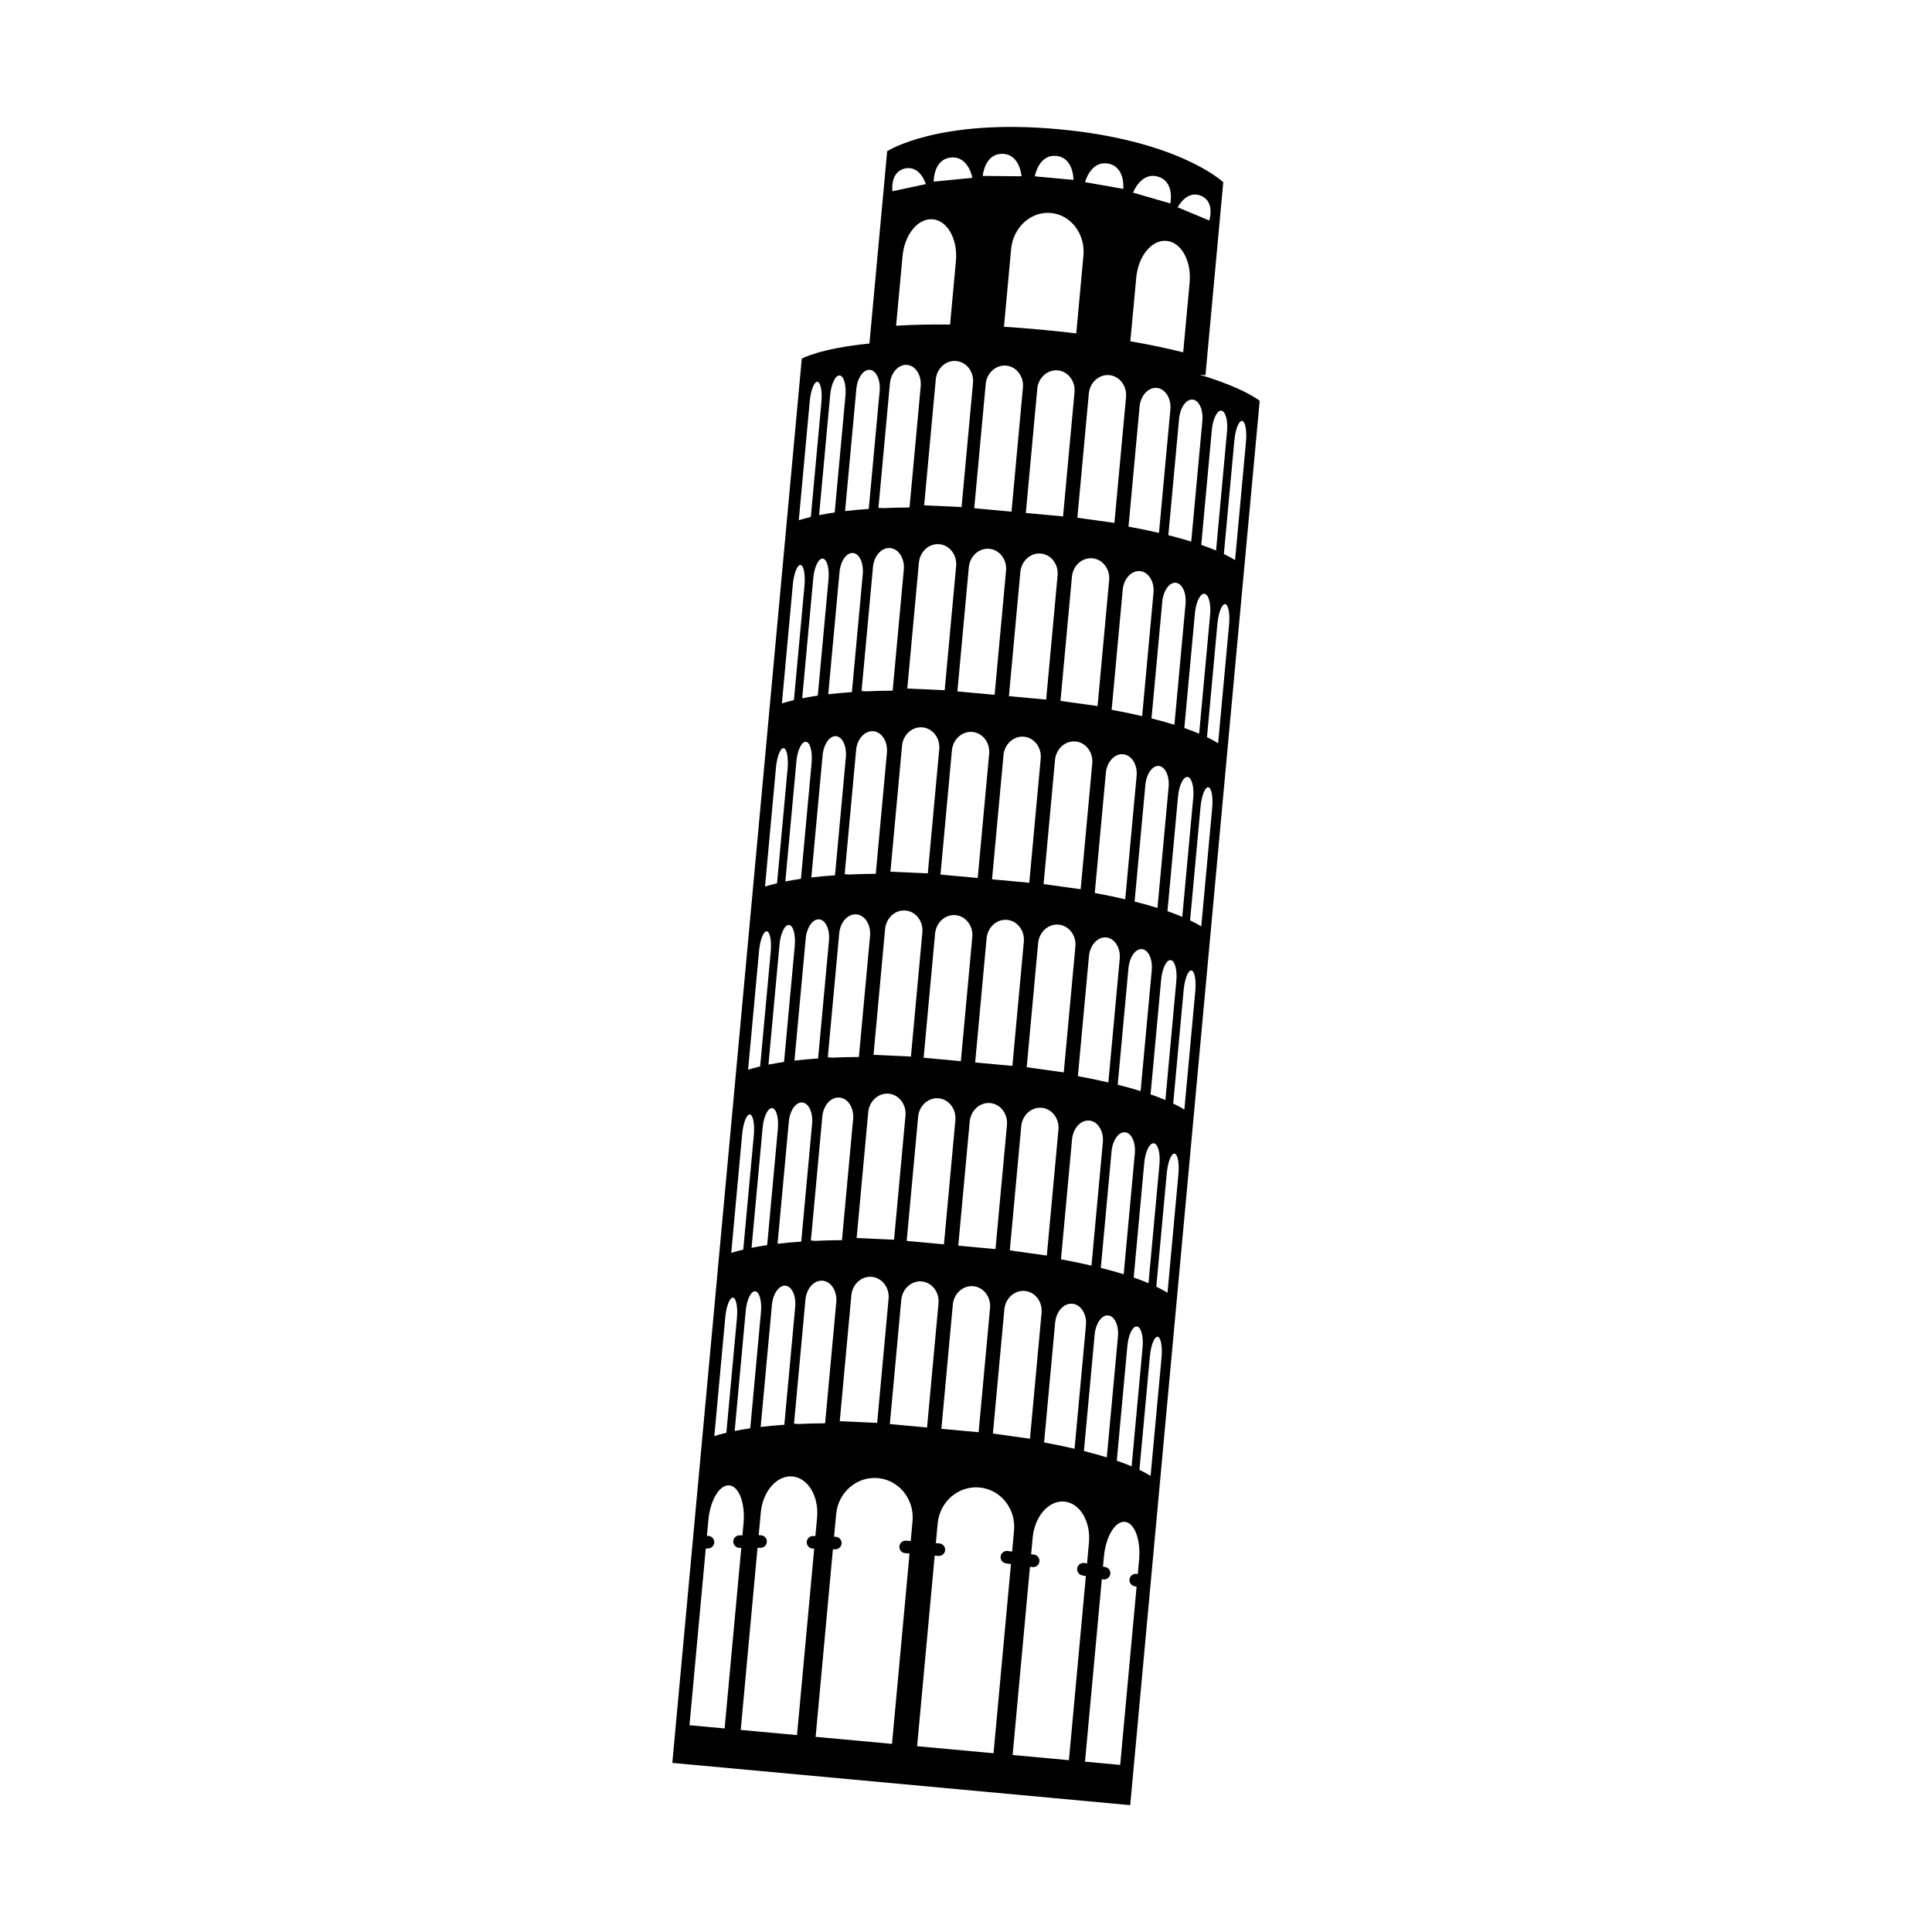
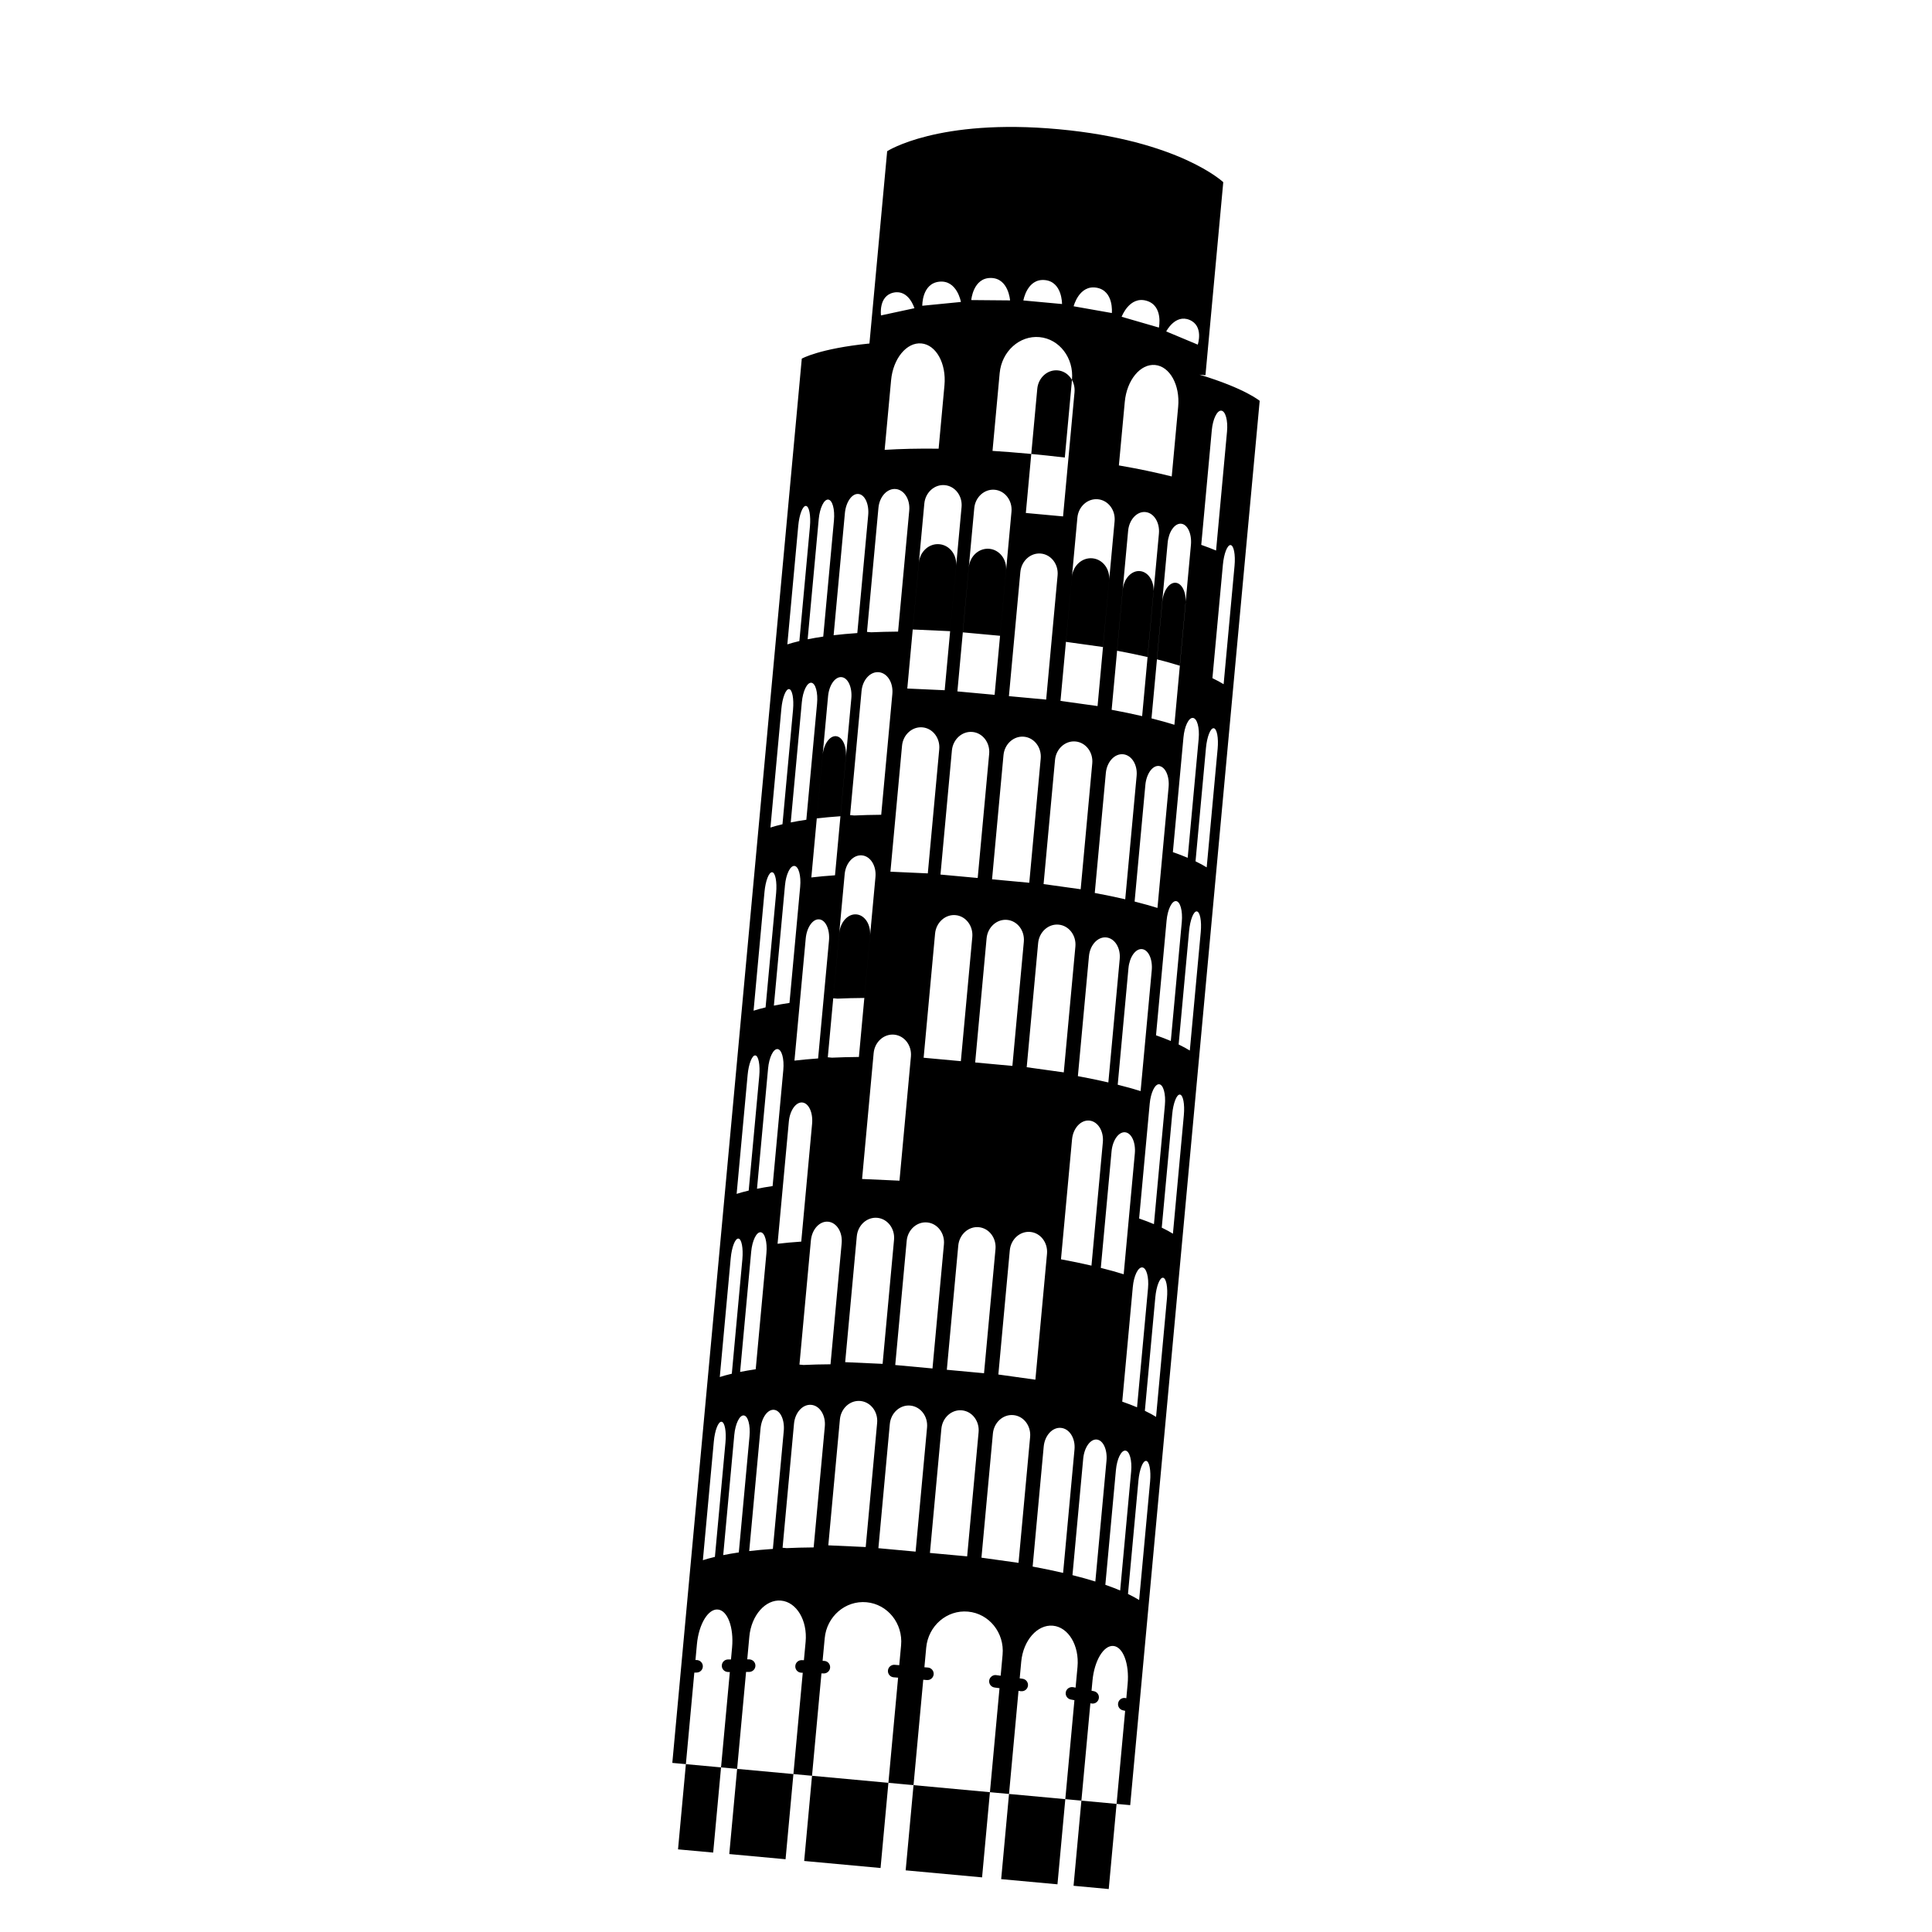
<svg xmlns="http://www.w3.org/2000/svg" fill="#000000" width="800px" height="800px" version="1.1" viewBox="144 144 512 512">
-   <path d="m477.83 250.23s-3.84-3.289-15.941-6.941l1.57 0.145 4.719-51.152s-11.621-11.082-43.621-14.035c-31.992-2.953-45.449 5.824-45.449 5.824l-4.699 50.961c-13.32 1.352-17.93 4.012-17.93 4.012l-4.473 48.543-4.68 50.77h0.004l-4.273 46.309-4.68 50.77-4.481 48.543h0.004l-4.481 48.543-7.25 78.664s12.688 1.168 60.672 5.594c47.984 4.43 60.672 5.602 60.672 5.602l7.285-79.055 4.438-48.148 13.418-145.63 4.684-50.77zm-10.18 2.598c1.113 0.102 1.797 2.578 1.523 5.531l-2.902 31.535c-1.145-0.48-2.438-0.984-3.926-1.5l2.797-30.406c0.273-2.945 1.395-5.258 2.508-5.16zm-37.262 126.83-9.828-1.371 3.031-32.898c0.277-2.953 2.707-5.144 5.43-4.891 2.719 0.25 4.715 2.852 4.438 5.805zm6.762 12.766c2.254 0.211 3.863 2.766 3.586 5.723l-3.012 32.711c-2.43-0.57-5.113-1.125-8.074-1.672l2.934-31.785c0.266-2.957 2.316-5.184 4.566-4.977zm-12.605-3.387c2.727 0.25 4.715 2.848 4.445 5.801l-3.078 33.352-9.824-1.367 3.031-32.898c0.277-2.953 2.707-5.137 5.426-4.887zm3.559 56.895c0.273-2.949 2.316-5.176 4.578-4.969 2.246 0.207 3.856 2.766 3.586 5.723l-3.016 32.715c-2.438-0.57-5.113-1.129-8.082-1.676zm10.469 3.195c0.273-2.953 1.875-5.219 3.578-5.062 1.703 0.152 2.863 2.676 2.59 5.629l-2.953 31.996c-1.793-0.559-3.805-1.125-6.062-1.688zm1.633-17.668 2.848-30.875c0.273-2.953 1.867-5.219 3.578-5.062 1.703 0.156 2.863 2.676 2.594 5.629l-2.953 31.996c-1.793-0.555-3.805-1.125-6.066-1.688zm4.477-48.543 2.848-30.867c0.266-2.953 1.867-5.219 3.57-5.062s2.863 2.68 2.59 5.633l-2.949 31.992c-1.793-0.555-3.805-1.129-6.059-1.695zm4.477-48.543 2.852-30.875c0.266-2.953 1.867-5.219 3.578-5.059 1.703 0.156 2.863 2.676 2.59 5.629l-2.949 32.004c-1.805-0.559-3.812-1.129-6.07-1.699zm-2.481-0.594c-2.438-0.57-5.113-1.129-8.082-1.676l2.934-31.789c0.273-2.953 2.324-5.176 4.574-4.969 2.254 0.207 3.859 2.769 3.586 5.723zm-5.047 10.105c2.254 0.211 3.859 2.769 3.586 5.723l-3.019 32.711c-2.434-0.562-5.113-1.129-8.074-1.676l2.934-31.785c0.27-2.957 2.32-5.18 4.574-4.973zm-6.766-12.77-9.824-1.371 3.031-32.898c0.273-2.953 2.699-5.141 5.426-4.891 2.719 0.25 4.711 2.848 4.438 5.805zm-9.145-50.262-9.863-0.91 3.031-32.898c0.273-2.953 2.699-5.141 5.43-4.891 2.719 0.25 4.711 2.852 4.438 5.805zm-5.887 9.844c2.727 0.25 4.715 2.848 4.438 5.801l-3.027 32.898-9.871-0.91 3.031-32.895c0.277-2.957 2.711-5.144 5.43-4.894zm-4.473 48.539c2.727 0.25 4.711 2.848 4.438 5.805l-3.031 32.898-9.863-0.914 3.031-32.895c0.273-2.957 2.699-5.148 5.426-4.894zm-0.035 54.34-3.031 32.898-9.863-0.91 3.027-32.898c0.277-2.953 2.707-5.141 5.426-4.891 2.731 0.25 4.715 2.848 4.441 5.801zm-7.742-65.438-9.863-0.91 3.027-32.898c0.277-2.953 2.699-5.141 5.43-4.891 2.727 0.25 4.715 2.852 4.438 5.805zm-5.887 9.836c2.727 0.246 4.715 2.848 4.445 5.801l-3.039 32.898-9.863-0.906 3.027-32.898c0.277-2.953 2.707-5.141 5.43-4.894zm-0.027 54.348-3.031 32.898-9.863-0.91 3.031-32.898c0.273-2.949 2.707-5.144 5.43-4.891 2.715 0.25 4.699 2.848 4.434 5.801zm-7.316-65.406-9.91-0.449 3.074-33.355c0.273-2.953 2.711-5.144 5.43-4.891 2.727 0.25 4.711 2.852 4.438 5.805zm-5.887 9.84c2.731 0.25 4.715 2.848 4.445 5.801l-3.031 32.898-9.906-0.449 3.074-33.363c0.266-2.945 2.699-5.137 5.418-4.887zm-33.926 88.32 2.988-32.375c0.273-2.953 1.875-5.215 3.57-5.062 1.707 0.156 2.867 2.68 2.594 5.629l-2.883 31.23c-2.305 0.16-4.391 0.355-6.269 0.578zm4.676 16.73-2.875 31.234c-2.309 0.156-4.398 0.348-6.277 0.574l2.988-32.379c0.262-2.953 1.867-5.219 3.57-5.062 1.703 0.16 2.867 2.684 2.594 5.633zm-0.203-65.27 2.988-32.375c0.273-2.953 1.875-5.219 3.57-5.062 1.703 0.156 2.867 2.68 2.59 5.633l-2.875 31.23c-2.305 0.156-4.387 0.348-6.273 0.574zm7.398 14.758c0.273-2.953 2.316-5.18 4.566-4.969 2.258 0.207 3.863 2.769 3.594 5.719l-2.953 32.062c-2.57 0.023-4.938 0.086-7.144 0.188l-1.098-0.105zm2.535-15.539-1.094-0.102 3.031-32.898c0.273-2.953 2.324-5.176 4.578-4.969 2.254 0.207 3.856 2.769 3.582 5.723l-2.953 32.062c-2.566 0.012-4.941 0.086-7.144 0.184zm9.617 14.434c0.273-2.953 2.707-5.141 5.43-4.891 2.727 0.25 4.711 2.848 4.445 5.801l-3.031 32.898-9.91-0.449zm2.004-63.16c-2.562 0.02-4.938 0.086-7.144 0.188l-1.098-0.102 3.031-32.898c0.273-2.953 2.316-5.18 4.57-4.973 2.254 0.211 3.859 2.769 3.594 5.723zm-10.801 0.387c-2.309 0.156-4.394 0.359-6.273 0.574l2.988-32.375c0.273-2.953 1.867-5.219 3.57-5.062s2.863 2.68 2.594 5.633zm-6.203-29.844-2.84 30.777c-1.543 0.223-2.906 0.465-4.133 0.711l2.938-31.855c0.273-2.953 1.395-5.266 2.508-5.164 1.121 0.105 1.805 2.582 1.527 5.531zm-5.996 43.016c1.113 0.102 1.793 2.578 1.523 5.531l-2.832 30.773c-1.543 0.23-2.906 0.465-4.137 0.711l2.941-31.855c0.27-2.957 1.391-5.262 2.504-5.16zm-4.473 48.535c1.113 0.102 1.797 2.578 1.527 5.531l-2.836 30.773c-1.543 0.227-2.91 0.465-4.137 0.711l2.934-31.855c0.27-2.949 1.398-5.262 2.512-5.16zm-4.473 48.543c1.113 0.105 1.789 2.578 1.523 5.531l-2.836 30.773c-1.543 0.227-2.906 0.469-4.137 0.711l2.938-31.855c0.273-2.953 1.398-5.262 2.512-5.16zm-4.481 48.543c1.113 0.105 1.793 2.578 1.523 5.527l-2.836 30.777c-1.547 0.227-2.91 0.465-4.133 0.715l2.934-31.859c0.273-2.957 1.402-5.269 2.512-5.16zm4.43 3.57c0.273-2.953 1.879-5.219 3.578-5.059 1.703 0.156 2.867 2.68 2.59 5.633l-2.883 31.23c-2.309 0.152-4.387 0.352-6.273 0.574zm8.887-1.406c0.277-2.953 2.316-5.176 4.57-4.969 2.258 0.207 3.863 2.769 3.594 5.719l-2.957 32.062c-2.562 0.02-4.934 0.086-7.144 0.188l-1.094-0.098zm2.535-15.535-1.094-0.102 3.031-32.895c0.273-2.957 2.316-5.18 4.57-4.973 2.258 0.211 3.863 2.769 3.586 5.723l-2.953 32.062c-2.562 0.012-4.93 0.082-7.141 0.184zm9.625 14.434c0.273-2.953 2.699-5.144 5.422-4.891 2.731 0.258 4.719 2.852 4.445 5.805l-3.027 32.898-9.914-0.449zm1.398-15.18 3.078-33.355c0.273-2.957 2.699-5.144 5.422-4.898 2.727 0.25 4.715 2.856 4.449 5.805l-3.031 32.898zm11.828 16.398c0.273-2.953 2.707-5.148 5.43-4.891 2.727 0.258 4.715 2.848 4.438 5.805l-3.031 32.898-9.863-0.91zm1.441-15.641 3.031-32.898c0.266-2.949 2.699-5.141 5.426-4.887 2.719 0.246 4.715 2.848 4.445 5.801l-3.031 32.898zm12.223 16.895c0.273-2.949 2.707-5.141 5.426-4.887 2.727 0.25 4.715 2.852 4.438 5.801l-3.031 32.898-9.863-0.906zm1.445-15.633 3.031-32.898c0.273-2.953 2.707-5.144 5.43-4.891 2.719 0.25 4.707 2.852 4.438 5.805l-3.039 32.898zm12.211 16.898c0.273-2.949 2.707-5.144 5.426-4.887 2.727 0.246 4.711 2.84 4.438 5.793l-3.074 33.363-9.824-1.375zm1.445-15.645 3.031-32.898c0.273-2.949 2.699-5.141 5.422-4.887 2.731 0.25 4.711 2.852 4.438 5.805l-3.078 33.352zm12.02 19.105c0.273-2.953 2.324-5.176 4.574-4.961 2.254 0.203 3.859 2.766 3.586 5.719l-3.019 32.711c-2.434-0.57-5.113-1.129-8.074-1.676zm10.469 3.191c0.273-2.953 1.875-5.219 3.578-5.062s2.863 2.676 2.59 5.629l-2.953 31.996c-1.793-0.555-3.805-1.125-6.062-1.688zm8.668 3.031c0.273-2.953 1.395-5.262 2.508-5.16 1.113 0.102 1.793 2.578 1.527 5.531l-2.91 31.535c-1.137-0.48-2.438-0.984-3.926-1.5zm1.676-18.137 2.801-30.406c0.273-2.953 1.395-5.262 2.508-5.164 1.109 0.105 1.793 2.578 1.523 5.531l-2.91 31.539c-1.137-0.48-2.434-0.984-3.922-1.5zm4.473-48.539 2.805-30.406c0.266-2.953 1.395-5.266 2.508-5.164 1.109 0.102 1.793 2.578 1.516 5.535l-2.902 31.535c-1.141-0.477-2.434-0.984-3.926-1.5zm4.477-48.543 2.801-30.406c0.273-2.953 1.395-5.262 2.508-5.16 1.109 0.102 1.793 2.578 1.523 5.531l-2.91 31.539c-1.141-0.484-2.434-0.984-3.922-1.504zm4.469-48.543 2.805-30.41c0.273-2.949 1.391-5.262 2.504-5.16 1.109 0.105 1.797 2.578 1.527 5.531l-2.91 31.539c-1.133-0.48-2.434-0.98-3.926-1.5zm4.781-81.398-2.953 31.996c-1.789-0.559-3.805-1.129-6.062-1.699l2.848-30.867c0.273-2.953 1.867-5.219 3.578-5.062 1.703 0.156 2.863 2.68 2.59 5.633zm-0.359-59.645c3.824 1.598 2.176 6.551 2.176 6.551l-8.359-3.496c-0.004-0.004 2.363-4.66 6.184-3.055zm-11.414-5.078c4.519 1.309 3.289 7.109 3.289 7.109l-9.875-2.863c0.004 0 2.066-5.555 6.586-4.246zm-5.754 26.797c0.527-5.758 4.125-10.137 8.031-9.773 3.914 0.363 6.648 5.32 6.117 11.078l-1.703 18.461c-3.981-1.004-8.621-1.996-14.008-2.926zm0.887 34.168c0.273-2.953 2.324-5.18 4.578-4.969 2.242 0.207 3.856 2.769 3.582 5.719l-3.019 32.707c-2.434-0.562-5.109-1.125-8.074-1.672zm-6.668 30.801-9.82-1.371 3.039-32.898c0.266-2.957 2.699-5.141 5.426-4.891 2.719 0.25 4.707 2.848 4.438 5.805zm-1.684-95.223c4.629 0.82 4.035 6.711 4.035 6.711l-10.125-1.789c0 0.004 1.449-5.738 6.09-4.922zm-13.746-2.027c4.68 0.434 4.578 6.352 4.578 6.352l-10.242-0.945c0.004 0.004 0.977-5.84 5.664-5.406zm-1.395 15.121c5.289 0.488 9.145 5.551 8.613 11.309l-1.898 20.605c-3.027-0.359-6.203-0.699-9.566-1.012-3.371-0.312-6.555-0.555-9.594-0.75l1.895-20.605c0.535-5.758 5.262-10.031 10.551-9.547zm-12.887-15.676c4.699 0.039 5.094 5.949 5.094 5.949l-10.289-0.09s0.488-5.902 5.195-5.859zm-4.398 61.02c0.266-2.953 2.699-5.144 5.422-4.891 2.719 0.246 4.715 2.852 4.445 5.801l-3.031 32.898-9.875-0.91zm-6.394 32.586-9.914-0.449 3.074-33.363c0.277-2.953 2.699-5.141 5.426-4.887 2.731 0.25 4.715 2.848 4.445 5.801zm-2.84-92.621c4.68-0.465 5.699 5.375 5.699 5.375l-10.238 1.008c0.004 0-0.141-5.926 4.539-6.383zm1.34 27.445-1.547 16.816c-5.457-0.07-10.203 0.051-14.305 0.309l1.703-18.43c0.523-5.758 4.121-10.137 8.031-9.773 3.91 0.359 6.644 5.32 6.117 11.078zm-13.492-24.547c4.051-0.875 5.527 4.137 5.527 4.137l-8.855 1.906s-0.719-5.168 3.328-6.043zm-4.004 57.02c0.273-2.953 2.324-5.176 4.578-4.969s3.859 2.769 3.582 5.723l-2.957 32.062c-2.559 0.02-4.934 0.086-7.141 0.18l-1.098-0.102zm-5.312-3.656c1.703 0.156 2.867 2.676 2.594 5.629l-2.883 31.23c-2.309 0.156-4.394 0.352-6.277 0.574l2.988-32.375c0.281-2.949 1.875-5.223 3.578-5.059zm-8.004 1.484c1.117 0.105 1.797 2.578 1.523 5.531l-2.836 30.777c-1.535 0.227-2.902 0.469-4.133 0.711l2.938-31.855c0.277-2.957 1.398-5.266 2.508-5.164zm-7.93 6.887c0.277-2.953 1.188-5.281 2.031-5.203 0.855 0.074 1.324 2.535 1.055 5.488l-2.797 30.324c-1.273 0.301-2.324 0.605-3.188 0.875zm-4.481 48.543c0.273-2.953 1.188-5.285 2.035-5.203 0.855 0.082 1.32 2.539 1.055 5.488l-2.797 30.324c-1.27 0.301-2.328 0.598-3.188 0.875zm-4.473 48.535c0.273-2.953 1.18-5.281 2.031-5.203 0.852 0.082 1.32 2.539 1.055 5.488l-2.797 30.324c-1.27 0.301-2.328 0.605-3.184 0.875zm-4.473 48.543c0.266-2.953 1.184-5.281 2.035-5.203 0.852 0.082 1.32 2.539 1.047 5.492l-2.797 30.324c-1.273 0.301-2.328 0.598-3.195 0.875zm-4.477 48.539c0.273-2.953 1.18-5.281 2.031-5.203 0.855 0.074 1.32 2.535 1.055 5.488l-2.797 30.324c-1.27 0.301-2.324 0.598-3.188 0.875zm-4.477 48.539c0.273-2.949 1.184-5.281 2.035-5.203 0.852 0.086 1.324 2.539 1.047 5.488l-2.797 30.328c-1.273 0.301-2.328 0.605-3.188 0.875zm-9.488 108.12 4.316-46.836 0.645-0.02c0.918-0.02 1.641-0.785 1.613-1.699-0.02-0.922-0.785-1.629-1.703-1.621l-0.25 0.004 0.383-4.172c0.492-5.332 2.977-9.453 5.551-9.215 2.574 0.23 4.262 4.746 3.769 10.07l-0.289 3.16c-0.262 0.004-0.535 0.004-0.785 0.004-0.918 0.004-1.656 0.75-1.648 1.672 0.004 0.863 0.664 1.562 1.508 1.641 0.055 0.004 0.109 0.004 0.168 0.012 0.152 0 0.301-0.004 0.453 0l-4.414 47.852zm32.582-46.82c0.035 0.004 0.074 0.004 0.105 0.004 0.125 0.004 0.246 0.012 0.367 0.016l-4.555 49.418-14.918-1.375 4.449-48.262c0.273-0.004 0.535 0 0.812 0 0.922-0.004 1.664-0.746 1.668-1.664 0-0.922-0.734-1.648-1.656-1.664-0.176-0.004-0.336-0.004-0.508-0.004l0.551-6.027c0.523-5.652 4.289-9.922 8.402-9.543 4.121 0.371 7.039 5.266 6.516 10.914l-0.453 4.883c-0.188-0.012-0.387-0.016-0.578-0.02-0.918-0.023-1.684 0.695-1.707 1.617-0.027 0.887 0.633 1.633 1.504 1.707zm26.043-1.988c-0.398-0.031-0.816-0.07-1.219-0.102-0.918-0.066-1.715 0.621-1.777 1.535-0.066 0.91 0.605 1.691 1.5 1.777h0.031c0.379 0.031 0.781 0.066 1.16 0.098l-4.648 50.441-20.242-1.863 4.578-49.715c0.203 0.012 0.379 0.012 0.578 0.016 0.91 0.035 1.688-0.68 1.723-1.598 0.031-0.918-0.676-1.707-1.602-1.723-0.137-0.004-0.262-0.004-0.395-0.016l0.559-5.984c0.527-5.789 5.496-10.062 11.082-9.547 5.594 0.516 9.691 5.621 9.16 11.41zm25.27 5.918c0.434 0.059 0.871 0.125 1.301 0.18l-4.621 50.133-20.25-1.863 4.66-50.512c0.316 0.031 0.629 0.051 0.957 0.082 0.91 0.082 1.719-0.59 1.805-1.508 0.074-0.906-0.59-1.723-1.508-1.805h-0.004c-0.316-0.031-0.625-0.051-0.945-0.074l0.48-5.203c0.535-5.785 5.492-10.062 11.09-9.543 5.586 0.516 9.688 5.621 9.152 11.41l-0.508 5.578c-0.398-0.055-0.785-0.109-1.18-0.16-0.82-0.145-1.75 0.52-1.863 1.43-0.117 0.902 0.523 1.738 1.434 1.855zm1.742 50.781 4.594-49.898c0.207 0.031 0.406 0.055 0.609 0.09 0.031 0 0.059 0.004 0.098 0.004 0.871 0.082 1.664-0.527 1.793-1.41 0.137-0.902-0.492-1.75-1.402-1.883-0.266-0.039-0.523-0.074-0.785-0.109l0.406-4.41c0.52-5.656 4.281-9.926 8.398-9.547 4.117 0.379 7.031 5.269 6.516 10.918l-0.508 5.496c-0.215-0.039-0.438-0.086-0.66-0.125-0.891-0.152-1.77 0.43-1.934 1.328-0.172 0.898 0.422 1.773 1.324 1.941 0.316 0.059 0.645 0.133 0.961 0.188l-4.492 48.789zm33.512-51.707-0.348 3.769-0.16-0.035c-0.898-0.215-1.785 0.352-1.996 1.246-0.207 0.898 0.352 1.789 1.246 1.988l0.598 0.141-4.348 47.223-9.324-0.863 4.457-48.367c0.09 0.02 0.188 0.035 0.273 0.055 0.059 0.012 0.121 0.02 0.18 0.02 0.832 0.082 1.605-0.484 1.777-1.324 0.188-0.898-0.398-1.777-1.293-1.953-0.211-0.039-0.418-0.082-0.629-0.125l0.246-2.644c0.488-5.332 2.977-9.453 5.551-9.219 2.57 0.238 4.258 4.758 3.769 10.09zm5.953-53.648-2.902 31.387c-0.75-0.469-1.727-1.012-2.957-1.605l2.769-30.062c0.273-2.953 1.18-5.281 2.035-5.203 0.852 0.082 1.328 2.535 1.055 5.484zm4.469-48.539-2.887 31.387c-0.754-0.473-1.738-1.02-2.969-1.605l2.769-30.062c0.273-2.953 1.184-5.281 2.035-5.203 0.855 0.078 1.328 2.531 1.051 5.484zm4.473-48.539-2.891 31.387c-0.754-0.473-1.734-1.023-2.961-1.605l2.769-30.066c0.273-2.953 1.184-5.281 2.035-5.199 0.855 0.074 1.324 2.531 1.047 5.484zm4.481-48.543-2.898 31.387c-0.754-0.469-1.734-1.012-2.961-1.605l2.769-30.062c0.277-2.953 1.184-5.281 2.039-5.203 0.855 0.082 1.324 2.535 1.051 5.484zm4.473-48.539-2.898 31.387c-0.754-0.473-1.727-1.02-2.957-1.605l2.766-30.066c0.277-2.949 1.188-5.281 2.047-5.203 0.848 0.078 1.32 2.539 1.043 5.488zm-1.379-18.758 2.777-30.066c0.273-2.953 1.188-5.285 2.039-5.203 0.848 0.082 1.32 2.539 1.047 5.488l-2.891 31.387c-0.762-0.473-1.742-1.016-2.973-1.605z" />
+   <path d="m477.83 250.23s-3.84-3.289-15.941-6.941l1.57 0.145 4.719-51.152s-11.621-11.082-43.621-14.035c-31.992-2.953-45.449 5.824-45.449 5.824l-4.699 50.961c-13.32 1.352-17.93 4.012-17.93 4.012l-4.473 48.543-4.68 50.77h0.004l-4.273 46.309-4.68 50.77-4.481 48.543h0.004l-4.481 48.543-7.25 78.664s12.688 1.168 60.672 5.594c47.984 4.43 60.672 5.602 60.672 5.602l7.285-79.055 4.438-48.148 13.418-145.63 4.684-50.77zm-10.18 2.598c1.113 0.102 1.797 2.578 1.523 5.531l-2.902 31.535c-1.145-0.48-2.438-0.984-3.926-1.5l2.797-30.406c0.273-2.945 1.395-5.258 2.508-5.16zm-37.262 126.83-9.828-1.371 3.031-32.898c0.277-2.953 2.707-5.144 5.43-4.891 2.719 0.25 4.715 2.852 4.438 5.805zm6.762 12.766c2.254 0.211 3.863 2.766 3.586 5.723l-3.012 32.711c-2.43-0.57-5.113-1.125-8.074-1.672l2.934-31.785c0.266-2.957 2.316-5.184 4.566-4.977zm-12.605-3.387c2.727 0.25 4.715 2.848 4.445 5.801l-3.078 33.352-9.824-1.367 3.031-32.898c0.277-2.953 2.707-5.137 5.426-4.887zm3.559 56.895c0.273-2.949 2.316-5.176 4.578-4.969 2.246 0.207 3.856 2.766 3.586 5.723l-3.016 32.715c-2.438-0.57-5.113-1.129-8.082-1.676zm10.469 3.195c0.273-2.953 1.875-5.219 3.578-5.062 1.703 0.152 2.863 2.676 2.59 5.629l-2.953 31.996c-1.793-0.559-3.805-1.125-6.062-1.688zm1.633-17.668 2.848-30.875c0.273-2.953 1.867-5.219 3.578-5.062 1.703 0.156 2.863 2.676 2.594 5.629l-2.953 31.996c-1.793-0.555-3.805-1.125-6.066-1.688zm4.477-48.543 2.848-30.867c0.266-2.953 1.867-5.219 3.57-5.062s2.863 2.68 2.59 5.633l-2.949 31.992c-1.793-0.555-3.805-1.129-6.059-1.695zm4.477-48.543 2.852-30.875c0.266-2.953 1.867-5.219 3.578-5.059 1.703 0.156 2.863 2.676 2.59 5.629l-2.949 32.004c-1.805-0.559-3.812-1.129-6.07-1.699zm-2.481-0.594c-2.438-0.57-5.113-1.129-8.082-1.676l2.934-31.789c0.273-2.953 2.324-5.176 4.574-4.969 2.254 0.207 3.859 2.769 3.586 5.723zm-5.047 10.105c2.254 0.211 3.859 2.769 3.586 5.723l-3.019 32.711c-2.434-0.562-5.113-1.129-8.074-1.676l2.934-31.785c0.27-2.957 2.32-5.18 4.574-4.973zm-6.766-12.77-9.824-1.371 3.031-32.898c0.273-2.953 2.699-5.141 5.426-4.891 2.719 0.25 4.711 2.848 4.438 5.805zm-9.145-50.262-9.863-0.91 3.031-32.898c0.273-2.953 2.699-5.141 5.43-4.891 2.719 0.25 4.711 2.852 4.438 5.805zm-5.887 9.844c2.727 0.25 4.715 2.848 4.438 5.801l-3.027 32.898-9.871-0.91 3.031-32.895c0.277-2.957 2.711-5.144 5.43-4.894zm-4.473 48.539c2.727 0.25 4.711 2.848 4.438 5.805l-3.031 32.898-9.863-0.914 3.031-32.895c0.273-2.957 2.699-5.148 5.426-4.894zm-0.035 54.34-3.031 32.898-9.863-0.91 3.027-32.898c0.277-2.953 2.707-5.141 5.426-4.891 2.731 0.25 4.715 2.848 4.441 5.801zm-7.742-65.438-9.863-0.91 3.027-32.898c0.277-2.953 2.699-5.141 5.43-4.891 2.727 0.25 4.715 2.852 4.438 5.805zm-5.887 9.836c2.727 0.246 4.715 2.848 4.445 5.801l-3.039 32.898-9.863-0.906 3.027-32.898c0.277-2.953 2.707-5.141 5.43-4.894zm-0.027 54.348-3.031 32.898-9.863-0.91 3.031-32.898c0.273-2.949 2.707-5.144 5.43-4.891 2.715 0.25 4.699 2.848 4.434 5.801zm-7.316-65.406-9.91-0.449 3.074-33.355c0.273-2.953 2.711-5.144 5.43-4.891 2.727 0.25 4.711 2.852 4.438 5.805zm-5.887 9.84c2.731 0.25 4.715 2.848 4.445 5.801l-3.031 32.898-9.906-0.449 3.074-33.363c0.266-2.945 2.699-5.137 5.418-4.887zm-33.926 88.32 2.988-32.375c0.273-2.953 1.875-5.215 3.57-5.062 1.707 0.156 2.867 2.68 2.594 5.629l-2.883 31.23c-2.305 0.16-4.391 0.355-6.269 0.578zm4.676 16.73-2.875 31.234c-2.309 0.156-4.398 0.348-6.277 0.574l2.988-32.379c0.262-2.953 1.867-5.219 3.57-5.062 1.703 0.16 2.867 2.684 2.594 5.633zm-0.203-65.27 2.988-32.375c0.273-2.953 1.875-5.219 3.57-5.062 1.703 0.156 2.867 2.68 2.59 5.633l-2.875 31.23c-2.305 0.156-4.387 0.348-6.273 0.574zm7.398 14.758c0.273-2.953 2.316-5.18 4.566-4.969 2.258 0.207 3.863 2.769 3.594 5.719l-2.953 32.062c-2.57 0.023-4.938 0.086-7.144 0.188l-1.098-0.105m2.535-15.539-1.094-0.102 3.031-32.898c0.273-2.953 2.324-5.176 4.578-4.969 2.254 0.207 3.856 2.769 3.582 5.723l-2.953 32.062c-2.566 0.012-4.941 0.086-7.144 0.184zm9.617 14.434c0.273-2.953 2.707-5.141 5.43-4.891 2.727 0.25 4.711 2.848 4.445 5.801l-3.031 32.898-9.91-0.449zm2.004-63.16c-2.562 0.02-4.938 0.086-7.144 0.188l-1.098-0.102 3.031-32.898c0.273-2.953 2.316-5.18 4.57-4.973 2.254 0.211 3.859 2.769 3.594 5.723zm-10.801 0.387c-2.309 0.156-4.394 0.359-6.273 0.574l2.988-32.375c0.273-2.953 1.867-5.219 3.57-5.062s2.863 2.68 2.594 5.633zm-6.203-29.844-2.84 30.777c-1.543 0.223-2.906 0.465-4.133 0.711l2.938-31.855c0.273-2.953 1.395-5.266 2.508-5.164 1.121 0.105 1.805 2.582 1.527 5.531zm-5.996 43.016c1.113 0.102 1.793 2.578 1.523 5.531l-2.832 30.773c-1.543 0.23-2.906 0.465-4.137 0.711l2.941-31.855c0.27-2.957 1.391-5.262 2.504-5.16zm-4.473 48.535c1.113 0.102 1.797 2.578 1.527 5.531l-2.836 30.773c-1.543 0.227-2.91 0.465-4.137 0.711l2.934-31.855c0.27-2.949 1.398-5.262 2.512-5.16zm-4.473 48.543c1.113 0.105 1.789 2.578 1.523 5.531l-2.836 30.773c-1.543 0.227-2.906 0.469-4.137 0.711l2.938-31.855c0.273-2.953 1.398-5.262 2.512-5.16zm-4.481 48.543c1.113 0.105 1.793 2.578 1.523 5.527l-2.836 30.777c-1.547 0.227-2.91 0.465-4.133 0.715l2.934-31.859c0.273-2.957 1.402-5.269 2.512-5.16zm4.43 3.57c0.273-2.953 1.879-5.219 3.578-5.059 1.703 0.156 2.867 2.68 2.59 5.633l-2.883 31.23c-2.309 0.152-4.387 0.352-6.273 0.574zm8.887-1.406c0.277-2.953 2.316-5.176 4.57-4.969 2.258 0.207 3.863 2.769 3.594 5.719l-2.957 32.062c-2.562 0.02-4.934 0.086-7.144 0.188l-1.094-0.098zm2.535-15.535-1.094-0.102 3.031-32.895c0.273-2.957 2.316-5.18 4.57-4.973 2.258 0.211 3.863 2.769 3.586 5.723l-2.953 32.062c-2.562 0.012-4.93 0.082-7.141 0.184zm9.625 14.434c0.273-2.953 2.699-5.144 5.422-4.891 2.731 0.258 4.719 2.852 4.445 5.805l-3.027 32.898-9.914-0.449zm1.398-15.18 3.078-33.355c0.273-2.957 2.699-5.144 5.422-4.898 2.727 0.25 4.715 2.856 4.449 5.805l-3.031 32.898zm11.828 16.398c0.273-2.953 2.707-5.148 5.43-4.891 2.727 0.258 4.715 2.848 4.438 5.805l-3.031 32.898-9.863-0.91zm1.441-15.641 3.031-32.898c0.266-2.949 2.699-5.141 5.426-4.887 2.719 0.246 4.715 2.848 4.445 5.801l-3.031 32.898zm12.223 16.895c0.273-2.949 2.707-5.141 5.426-4.887 2.727 0.25 4.715 2.852 4.438 5.801l-3.031 32.898-9.863-0.906zm1.445-15.633 3.031-32.898c0.273-2.953 2.707-5.144 5.43-4.891 2.719 0.25 4.707 2.852 4.438 5.805l-3.039 32.898zm12.211 16.898c0.273-2.949 2.707-5.144 5.426-4.887 2.727 0.246 4.711 2.84 4.438 5.793l-3.074 33.363-9.824-1.375zm1.445-15.645 3.031-32.898c0.273-2.949 2.699-5.141 5.422-4.887 2.731 0.25 4.711 2.852 4.438 5.805l-3.078 33.352zm12.02 19.105c0.273-2.953 2.324-5.176 4.574-4.961 2.254 0.203 3.859 2.766 3.586 5.719l-3.019 32.711c-2.434-0.57-5.113-1.129-8.074-1.676zm10.469 3.191c0.273-2.953 1.875-5.219 3.578-5.062s2.863 2.676 2.59 5.629l-2.953 31.996c-1.793-0.555-3.805-1.125-6.062-1.688zm8.668 3.031c0.273-2.953 1.395-5.262 2.508-5.16 1.113 0.102 1.793 2.578 1.527 5.531l-2.91 31.535c-1.137-0.48-2.438-0.984-3.926-1.5zm1.676-18.137 2.801-30.406c0.273-2.953 1.395-5.262 2.508-5.164 1.109 0.105 1.793 2.578 1.523 5.531l-2.91 31.539c-1.137-0.48-2.434-0.984-3.922-1.5zm4.473-48.539 2.805-30.406c0.266-2.953 1.395-5.266 2.508-5.164 1.109 0.102 1.793 2.578 1.516 5.535l-2.902 31.535c-1.141-0.477-2.434-0.984-3.926-1.5zm4.477-48.543 2.801-30.406c0.273-2.953 1.395-5.262 2.508-5.16 1.109 0.102 1.793 2.578 1.523 5.531l-2.91 31.539c-1.141-0.484-2.434-0.984-3.922-1.504zm4.469-48.543 2.805-30.41c0.273-2.949 1.391-5.262 2.504-5.16 1.109 0.105 1.797 2.578 1.527 5.531l-2.91 31.539c-1.133-0.48-2.434-0.98-3.926-1.5zm4.781-81.398-2.953 31.996c-1.789-0.559-3.805-1.129-6.062-1.699l2.848-30.867c0.273-2.953 1.867-5.219 3.578-5.062 1.703 0.156 2.863 2.68 2.59 5.633zm-0.359-59.645c3.824 1.598 2.176 6.551 2.176 6.551l-8.359-3.496c-0.004-0.004 2.363-4.66 6.184-3.055zm-11.414-5.078c4.519 1.309 3.289 7.109 3.289 7.109l-9.875-2.863c0.004 0 2.066-5.555 6.586-4.246zm-5.754 26.797c0.527-5.758 4.125-10.137 8.031-9.773 3.914 0.363 6.648 5.32 6.117 11.078l-1.703 18.461c-3.981-1.004-8.621-1.996-14.008-2.926zm0.887 34.168c0.273-2.953 2.324-5.18 4.578-4.969 2.242 0.207 3.856 2.769 3.582 5.719l-3.019 32.707c-2.434-0.562-5.109-1.125-8.074-1.672zm-6.668 30.801-9.82-1.371 3.039-32.898c0.266-2.957 2.699-5.141 5.426-4.891 2.719 0.25 4.707 2.848 4.438 5.805zm-1.684-95.223c4.629 0.82 4.035 6.711 4.035 6.711l-10.125-1.789c0 0.004 1.449-5.738 6.09-4.922zm-13.746-2.027c4.68 0.434 4.578 6.352 4.578 6.352l-10.242-0.945c0.004 0.004 0.977-5.84 5.664-5.406zm-1.395 15.121c5.289 0.488 9.145 5.551 8.613 11.309l-1.898 20.605c-3.027-0.359-6.203-0.699-9.566-1.012-3.371-0.312-6.555-0.555-9.594-0.75l1.895-20.605c0.535-5.758 5.262-10.031 10.551-9.547zm-12.887-15.676c4.699 0.039 5.094 5.949 5.094 5.949l-10.289-0.09s0.488-5.902 5.195-5.859zm-4.398 61.02c0.266-2.953 2.699-5.144 5.422-4.891 2.719 0.246 4.715 2.852 4.445 5.801l-3.031 32.898-9.875-0.91zm-6.394 32.586-9.914-0.449 3.074-33.363c0.277-2.953 2.699-5.141 5.426-4.887 2.731 0.25 4.715 2.848 4.445 5.801zm-2.84-92.621c4.68-0.465 5.699 5.375 5.699 5.375l-10.238 1.008c0.004 0-0.141-5.926 4.539-6.383zm1.34 27.445-1.547 16.816c-5.457-0.07-10.203 0.051-14.305 0.309l1.703-18.43c0.523-5.758 4.121-10.137 8.031-9.773 3.91 0.359 6.644 5.32 6.117 11.078zm-13.492-24.547c4.051-0.875 5.527 4.137 5.527 4.137l-8.855 1.906s-0.719-5.168 3.328-6.043zm-4.004 57.02c0.273-2.953 2.324-5.176 4.578-4.969s3.859 2.769 3.582 5.723l-2.957 32.062c-2.559 0.02-4.934 0.086-7.141 0.18l-1.098-0.102zm-5.312-3.656c1.703 0.156 2.867 2.676 2.594 5.629l-2.883 31.23c-2.309 0.156-4.394 0.352-6.277 0.574l2.988-32.375c0.281-2.949 1.875-5.223 3.578-5.059zm-8.004 1.484c1.117 0.105 1.797 2.578 1.523 5.531l-2.836 30.777c-1.535 0.227-2.902 0.469-4.133 0.711l2.938-31.855c0.277-2.957 1.398-5.266 2.508-5.164zm-7.93 6.887c0.277-2.953 1.188-5.281 2.031-5.203 0.855 0.074 1.324 2.535 1.055 5.488l-2.797 30.324c-1.273 0.301-2.324 0.605-3.188 0.875zm-4.481 48.543c0.273-2.953 1.188-5.285 2.035-5.203 0.855 0.082 1.32 2.539 1.055 5.488l-2.797 30.324c-1.27 0.301-2.328 0.598-3.188 0.875zm-4.473 48.535c0.273-2.953 1.18-5.281 2.031-5.203 0.852 0.082 1.32 2.539 1.055 5.488l-2.797 30.324c-1.27 0.301-2.328 0.605-3.184 0.875zm-4.473 48.543c0.266-2.953 1.184-5.281 2.035-5.203 0.852 0.082 1.32 2.539 1.047 5.492l-2.797 30.324c-1.273 0.301-2.328 0.598-3.195 0.875zm-4.477 48.539c0.273-2.953 1.18-5.281 2.031-5.203 0.855 0.074 1.32 2.535 1.055 5.488l-2.797 30.324c-1.27 0.301-2.324 0.598-3.188 0.875zm-4.477 48.539c0.273-2.949 1.184-5.281 2.035-5.203 0.852 0.086 1.324 2.539 1.047 5.488l-2.797 30.328c-1.273 0.301-2.328 0.605-3.188 0.875zm-9.488 108.12 4.316-46.836 0.645-0.02c0.918-0.02 1.641-0.785 1.613-1.699-0.02-0.922-0.785-1.629-1.703-1.621l-0.25 0.004 0.383-4.172c0.492-5.332 2.977-9.453 5.551-9.215 2.574 0.23 4.262 4.746 3.769 10.07l-0.289 3.16c-0.262 0.004-0.535 0.004-0.785 0.004-0.918 0.004-1.656 0.75-1.648 1.672 0.004 0.863 0.664 1.562 1.508 1.641 0.055 0.004 0.109 0.004 0.168 0.012 0.152 0 0.301-0.004 0.453 0l-4.414 47.852zm32.582-46.82c0.035 0.004 0.074 0.004 0.105 0.004 0.125 0.004 0.246 0.012 0.367 0.016l-4.555 49.418-14.918-1.375 4.449-48.262c0.273-0.004 0.535 0 0.812 0 0.922-0.004 1.664-0.746 1.668-1.664 0-0.922-0.734-1.648-1.656-1.664-0.176-0.004-0.336-0.004-0.508-0.004l0.551-6.027c0.523-5.652 4.289-9.922 8.402-9.543 4.121 0.371 7.039 5.266 6.516 10.914l-0.453 4.883c-0.188-0.012-0.387-0.016-0.578-0.02-0.918-0.023-1.684 0.695-1.707 1.617-0.027 0.887 0.633 1.633 1.504 1.707zm26.043-1.988c-0.398-0.031-0.816-0.07-1.219-0.102-0.918-0.066-1.715 0.621-1.777 1.535-0.066 0.91 0.605 1.691 1.5 1.777h0.031c0.379 0.031 0.781 0.066 1.16 0.098l-4.648 50.441-20.242-1.863 4.578-49.715c0.203 0.012 0.379 0.012 0.578 0.016 0.91 0.035 1.688-0.68 1.723-1.598 0.031-0.918-0.676-1.707-1.602-1.723-0.137-0.004-0.262-0.004-0.395-0.016l0.559-5.984c0.527-5.789 5.496-10.062 11.082-9.547 5.594 0.516 9.691 5.621 9.16 11.41zm25.27 5.918c0.434 0.059 0.871 0.125 1.301 0.18l-4.621 50.133-20.25-1.863 4.66-50.512c0.316 0.031 0.629 0.051 0.957 0.082 0.91 0.082 1.719-0.59 1.805-1.508 0.074-0.906-0.59-1.723-1.508-1.805h-0.004c-0.316-0.031-0.625-0.051-0.945-0.074l0.48-5.203c0.535-5.785 5.492-10.062 11.09-9.543 5.586 0.516 9.688 5.621 9.152 11.41l-0.508 5.578c-0.398-0.055-0.785-0.109-1.18-0.16-0.82-0.145-1.75 0.52-1.863 1.43-0.117 0.902 0.523 1.738 1.434 1.855zm1.742 50.781 4.594-49.898c0.207 0.031 0.406 0.055 0.609 0.09 0.031 0 0.059 0.004 0.098 0.004 0.871 0.082 1.664-0.527 1.793-1.41 0.137-0.902-0.492-1.75-1.402-1.883-0.266-0.039-0.523-0.074-0.785-0.109l0.406-4.41c0.52-5.656 4.281-9.926 8.398-9.547 4.117 0.379 7.031 5.269 6.516 10.918l-0.508 5.496c-0.215-0.039-0.438-0.086-0.66-0.125-0.891-0.152-1.77 0.43-1.934 1.328-0.172 0.898 0.422 1.773 1.324 1.941 0.316 0.059 0.645 0.133 0.961 0.188l-4.492 48.789zm33.512-51.707-0.348 3.769-0.16-0.035c-0.898-0.215-1.785 0.352-1.996 1.246-0.207 0.898 0.352 1.789 1.246 1.988l0.598 0.141-4.348 47.223-9.324-0.863 4.457-48.367c0.09 0.02 0.188 0.035 0.273 0.055 0.059 0.012 0.121 0.02 0.18 0.02 0.832 0.082 1.605-0.484 1.777-1.324 0.188-0.898-0.398-1.777-1.293-1.953-0.211-0.039-0.418-0.082-0.629-0.125l0.246-2.644c0.488-5.332 2.977-9.453 5.551-9.219 2.57 0.238 4.258 4.758 3.769 10.09zm5.953-53.648-2.902 31.387c-0.75-0.469-1.727-1.012-2.957-1.605l2.769-30.062c0.273-2.953 1.18-5.281 2.035-5.203 0.852 0.082 1.328 2.535 1.055 5.484zm4.469-48.539-2.887 31.387c-0.754-0.473-1.738-1.02-2.969-1.605l2.769-30.062c0.273-2.953 1.184-5.281 2.035-5.203 0.855 0.078 1.328 2.531 1.051 5.484zm4.473-48.539-2.891 31.387c-0.754-0.473-1.734-1.023-2.961-1.605l2.769-30.066c0.273-2.953 1.184-5.281 2.035-5.199 0.855 0.074 1.324 2.531 1.047 5.484zm4.481-48.543-2.898 31.387c-0.754-0.469-1.734-1.012-2.961-1.605l2.769-30.062c0.277-2.953 1.184-5.281 2.039-5.203 0.855 0.082 1.324 2.535 1.051 5.484zm4.473-48.539-2.898 31.387c-0.754-0.473-1.727-1.02-2.957-1.605l2.766-30.066c0.277-2.949 1.188-5.281 2.047-5.203 0.848 0.078 1.32 2.539 1.043 5.488zm-1.379-18.758 2.777-30.066c0.273-2.953 1.188-5.285 2.039-5.203 0.848 0.082 1.32 2.539 1.047 5.488l-2.891 31.387c-0.762-0.473-1.742-1.016-2.973-1.605z" />
</svg>